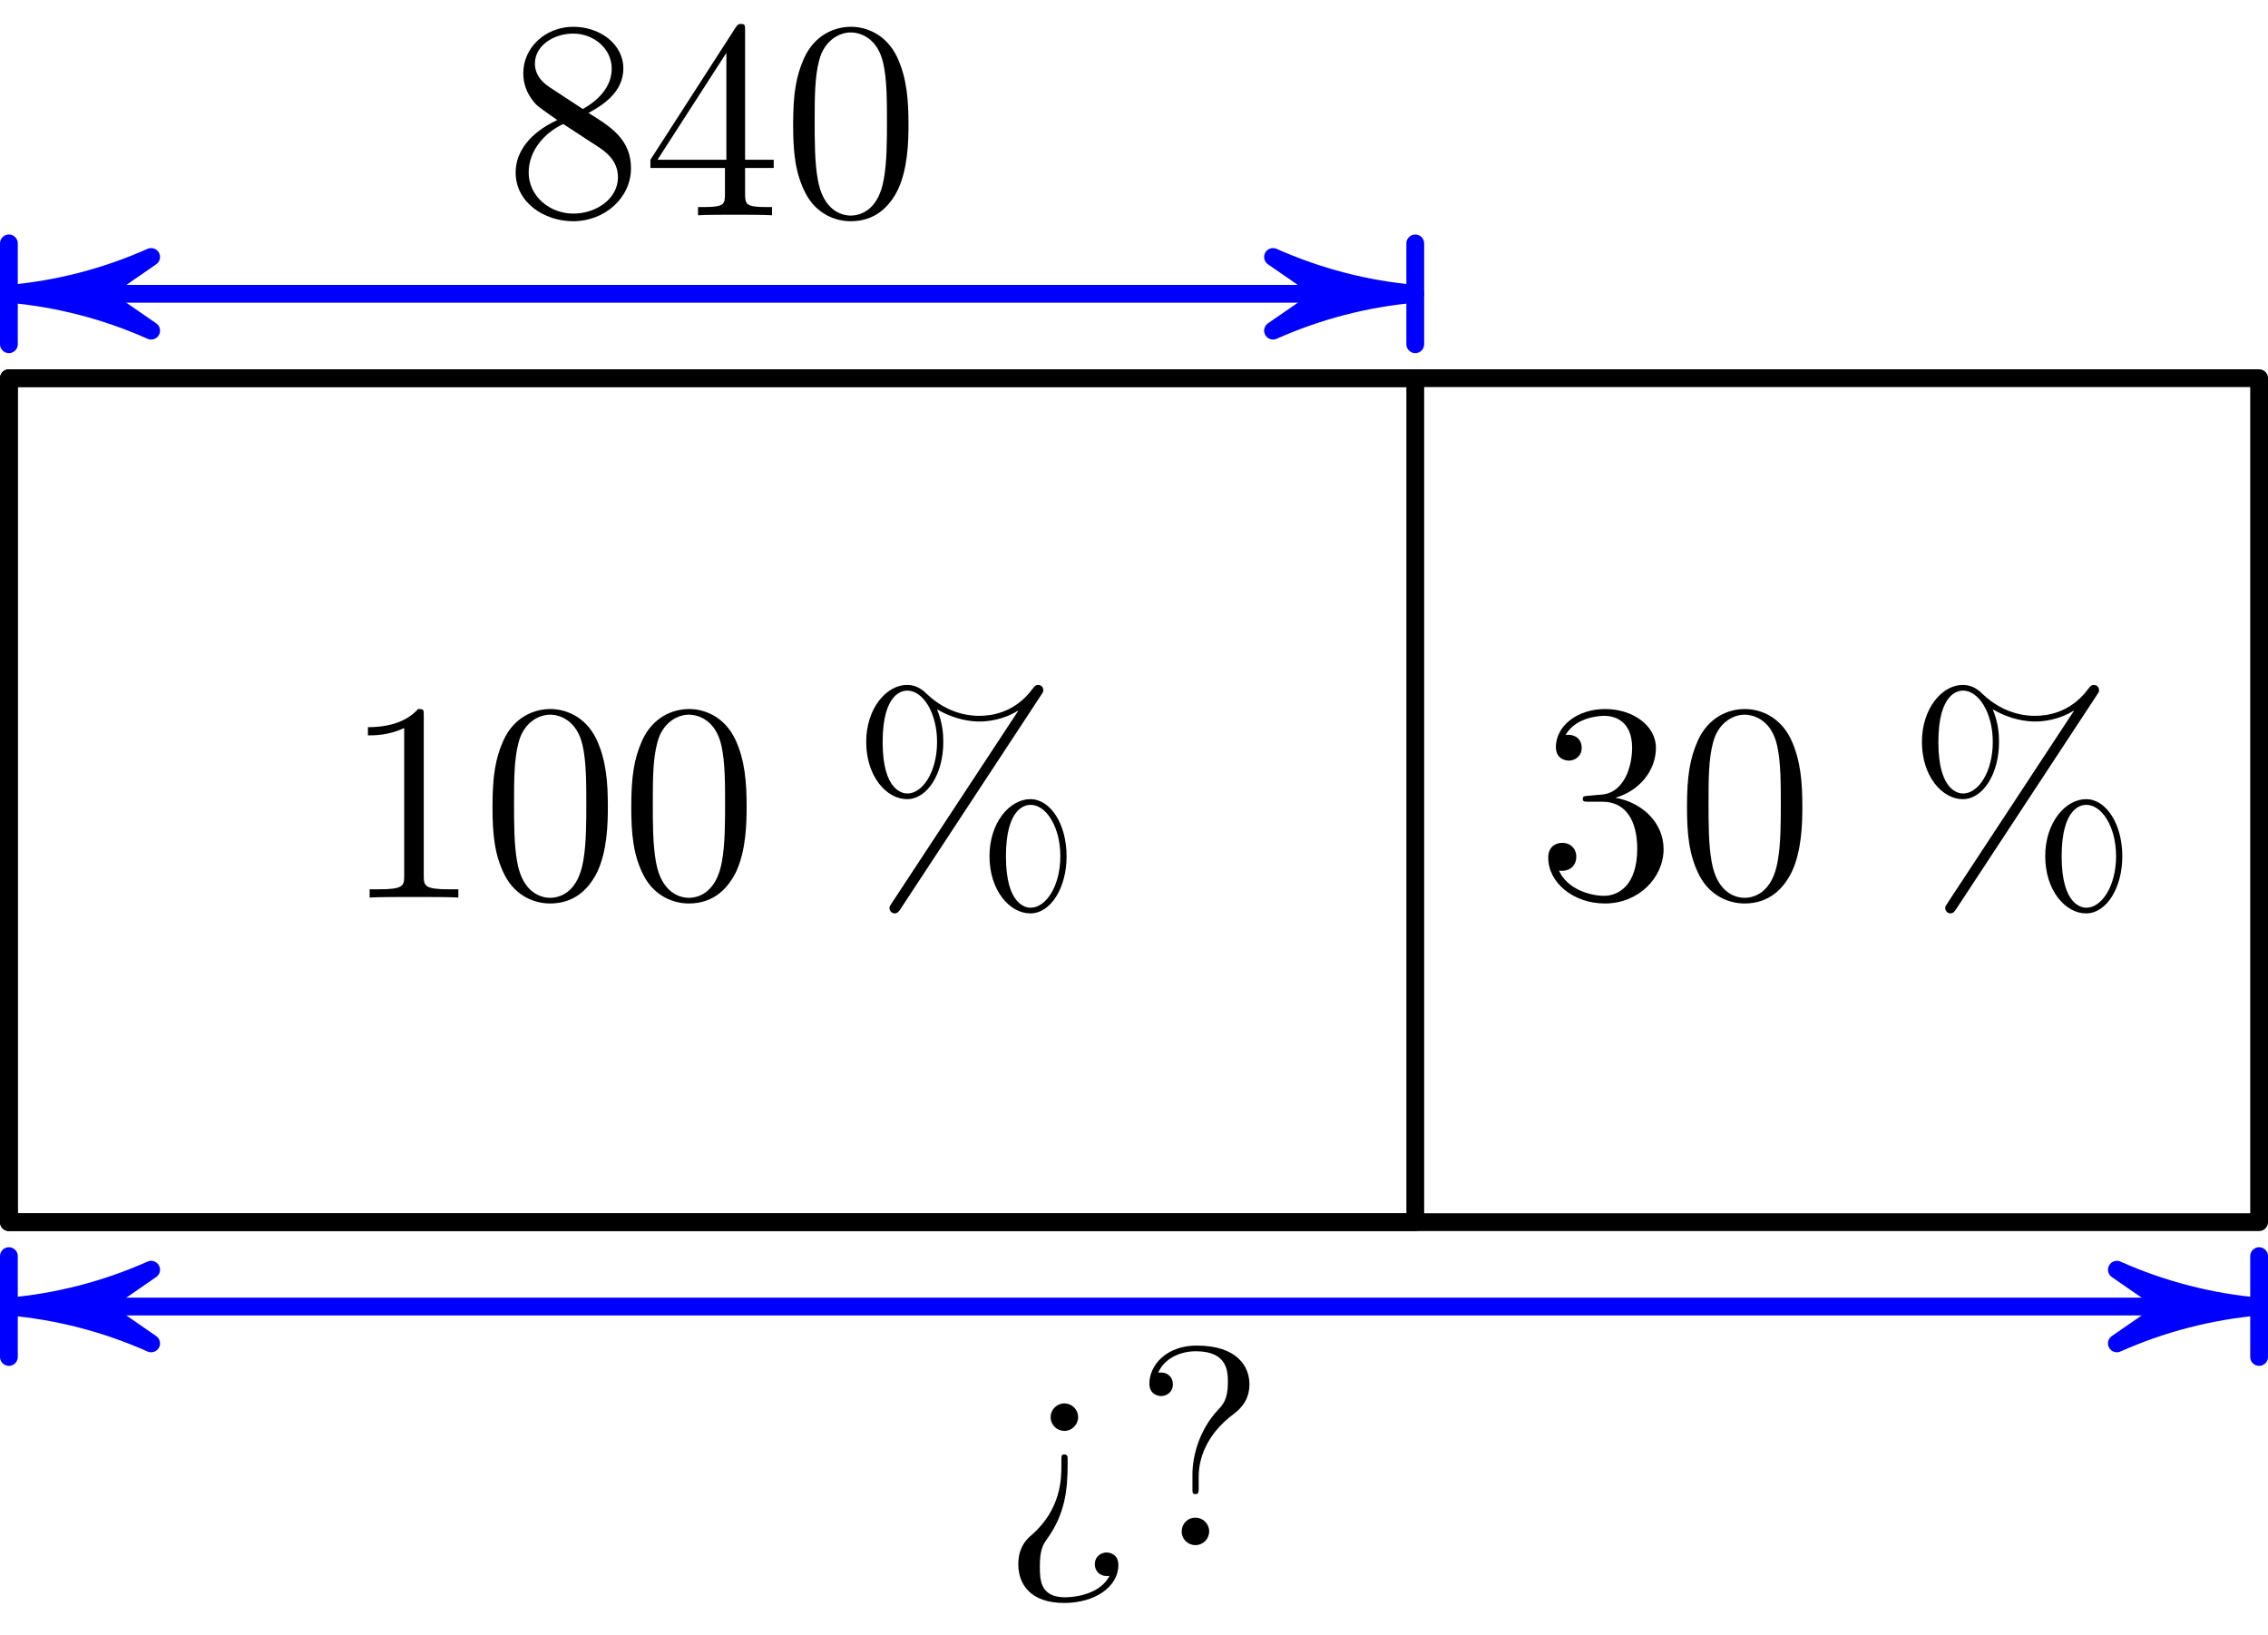
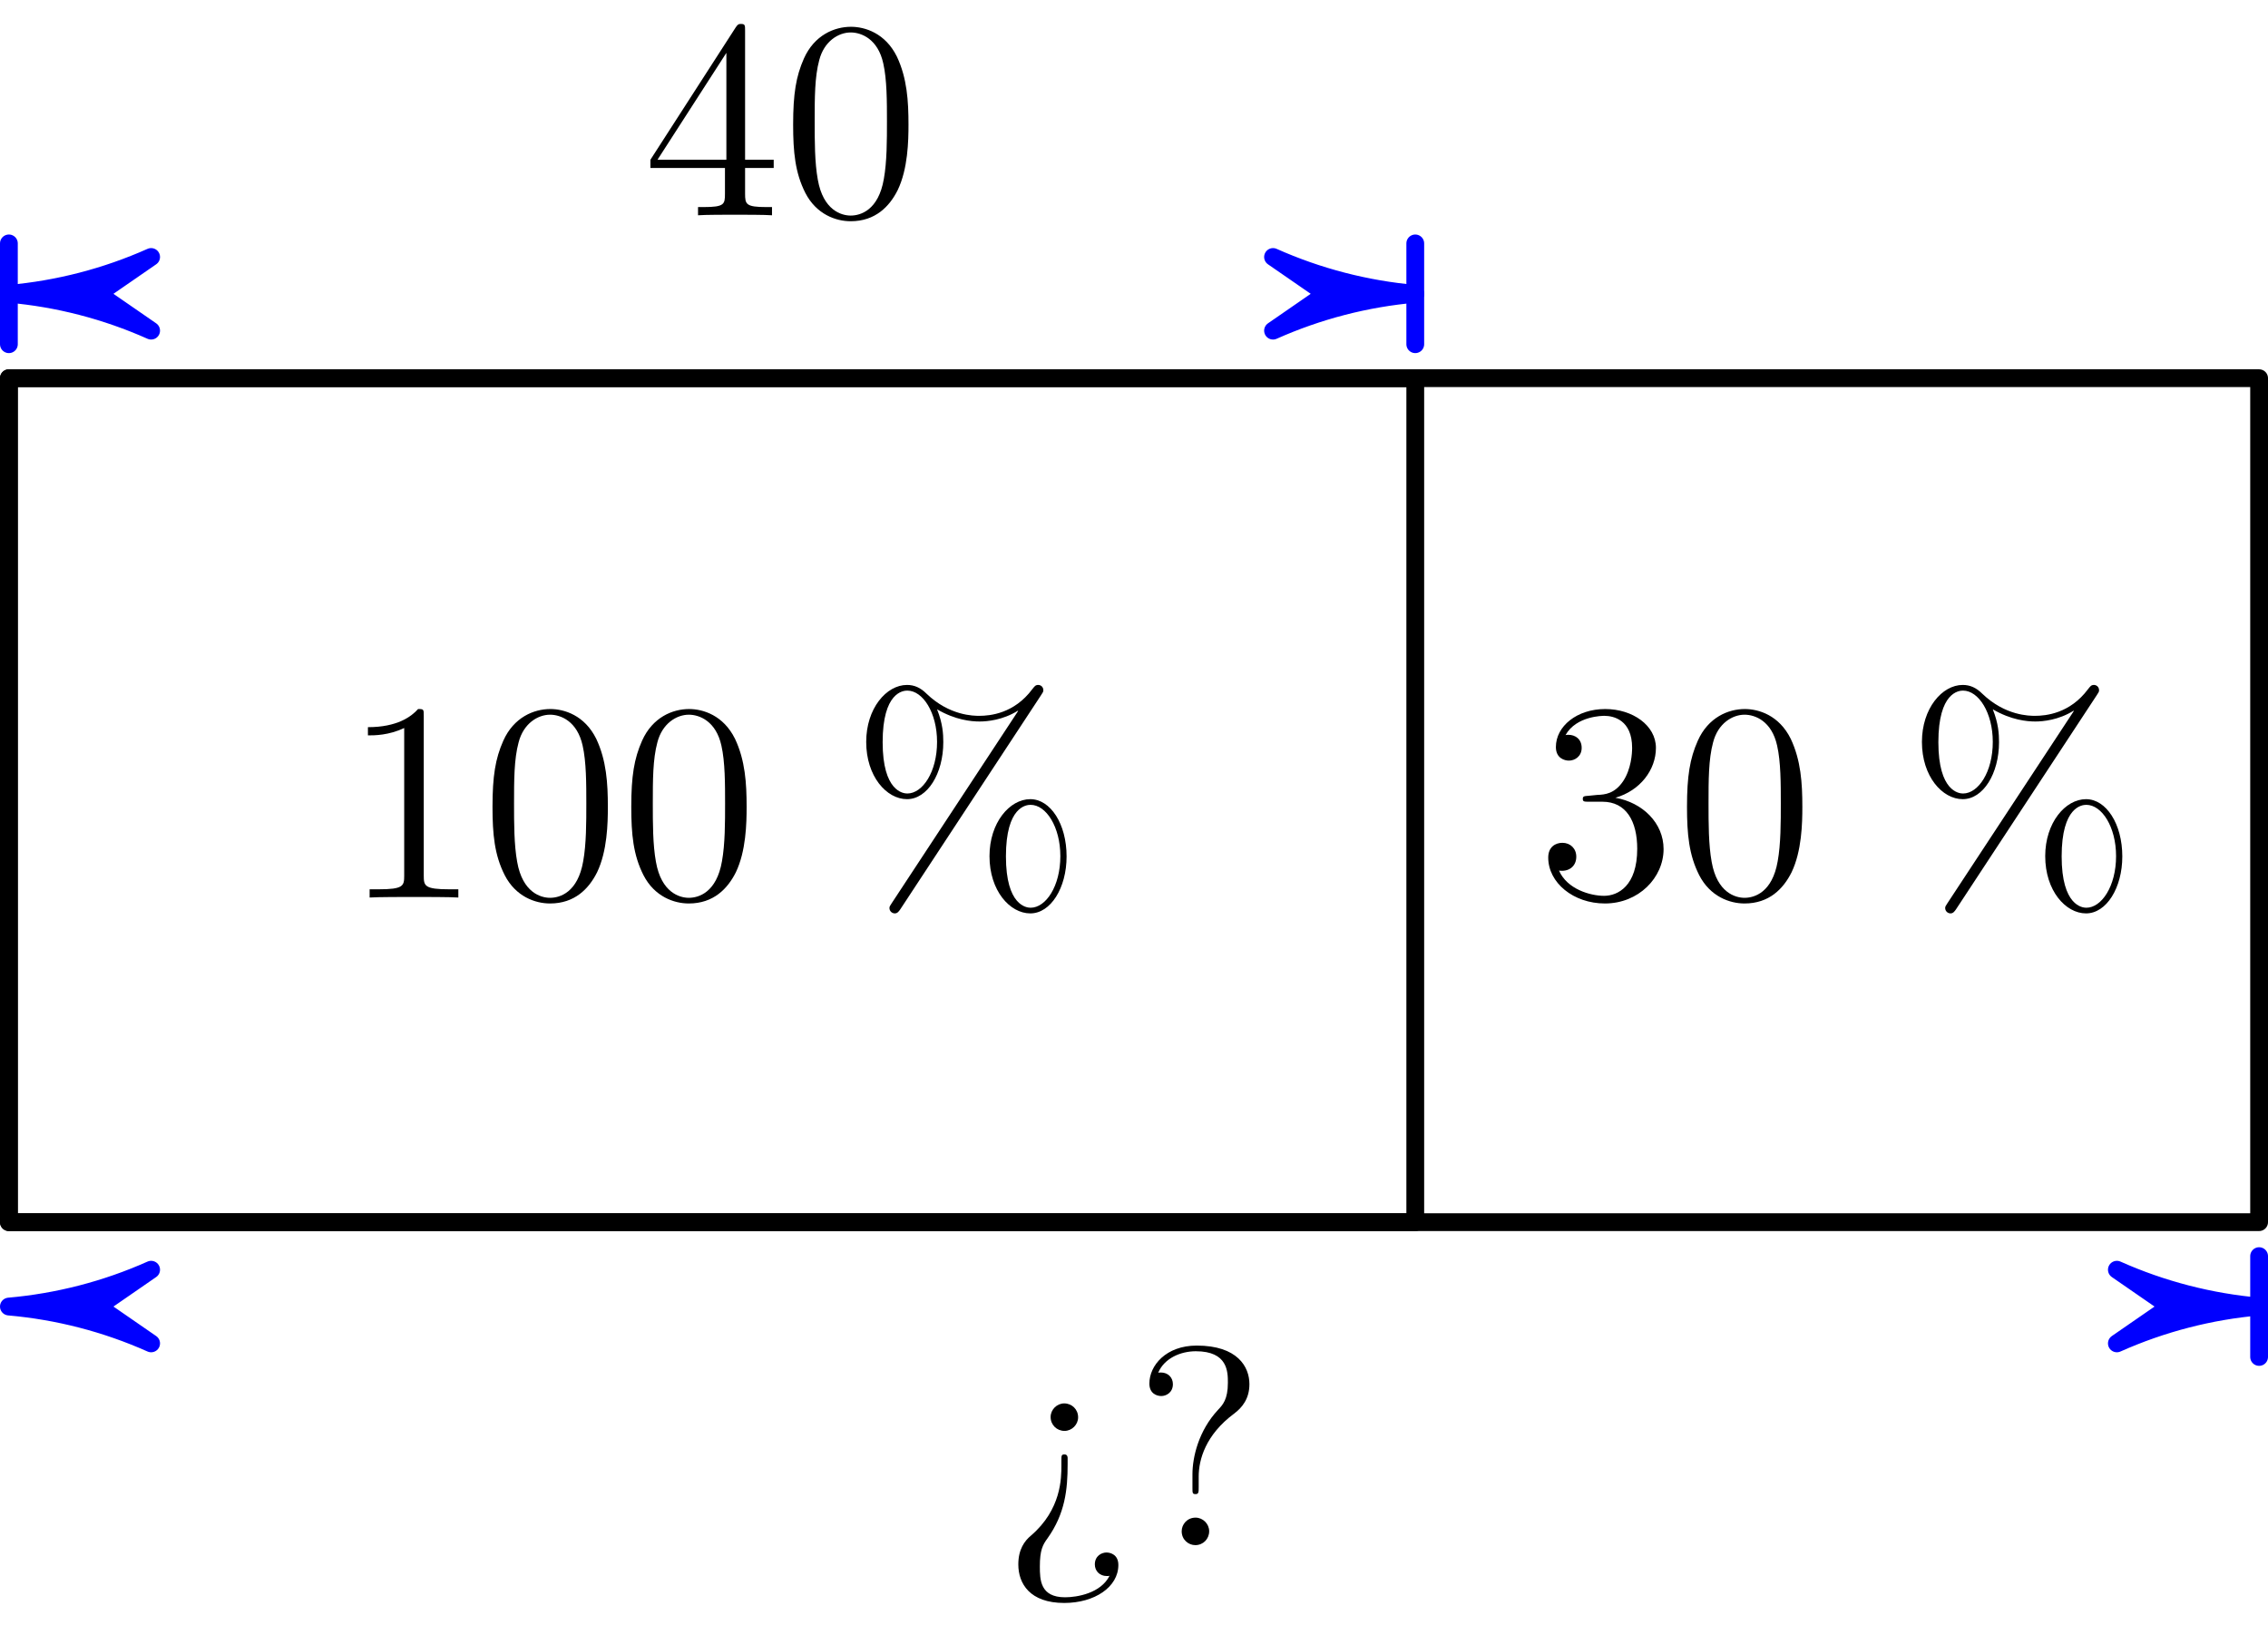
<svg xmlns="http://www.w3.org/2000/svg" xmlns:xlink="http://www.w3.org/1999/xlink" height="92.29pt" version="1.1" viewBox="56.621 54.06 128.038 92.29" width="128.038pt">
  <defs>
    <path d="M12.176 -2.32C12.176 -4.16 11.264 -5.552 10.128 -5.552C8.96 -5.552 7.824 -4.224 7.824 -2.336C7.824 -0.384 8.976 0.896 10.128 0.896S12.176 -0.544 12.176 -2.32ZM10.144 0.576C9.92 0.576 8.752 0.464 8.752 -2.32C8.752 -5.136 9.904 -5.232 10.144 -5.232C11.024 -5.232 11.824 -3.984 11.824 -2.336C11.824 -0.64 11.008 0.576 10.144 0.576ZM10.736 -11.424C10.832 -11.568 10.864 -11.616 10.864 -11.696C10.864 -11.904 10.704 -12 10.576 -12C10.416 -12 10.368 -11.92 10.24 -11.76C9.216 -10.384 7.856 -10.256 7.248 -10.256C6.944 -10.256 5.568 -10.256 4.272 -11.504C3.936 -11.84 3.584 -12 3.168 -12C2 -12 0.864 -10.672 0.864 -8.784C0.864 -6.832 2.016 -5.552 3.168 -5.552S5.216 -6.992 5.216 -8.768C5.216 -9.232 5.184 -9.824 4.864 -10.624C5.904 -10.016 6.8 -9.936 7.264 -9.936C7.696 -9.936 8.576 -10.016 9.424 -10.544L9.44 -10.528L2.304 0.32C2.208 0.464 2.176 0.512 2.176 0.592C2.176 0.768 2.32 0.896 2.48 0.896C2.624 0.896 2.704 0.784 2.784 0.672L10.736 -11.424ZM3.184 -5.872C2.96 -5.872 1.792 -5.984 1.792 -8.768C1.792 -11.584 2.944 -11.68 3.184 -11.68C4.064 -11.68 4.864 -10.432 4.864 -8.784C4.864 -7.088 4.048 -5.872 3.184 -5.872Z" id="g0-37" />
    <path d="M7.168 -5.12C7.168 -6.448 7.088 -7.744 6.512 -8.96C5.856 -10.288 4.704 -10.64 3.92 -10.64C2.992 -10.64 1.856 -10.176 1.264 -8.848C0.816 -7.84 0.656 -6.848 0.656 -5.12C0.656 -3.568 0.768 -2.4 1.344 -1.264C1.968 -0.048 3.072 0.336 3.904 0.336C5.296 0.336 6.096 -0.496 6.56 -1.424C7.136 -2.624 7.168 -4.192 7.168 -5.12ZM3.904 0.016C3.392 0.016 2.352 -0.272 2.048 -2.016C1.872 -2.976 1.872 -4.192 1.872 -5.312C1.872 -6.624 1.872 -7.808 2.128 -8.752C2.4 -9.824 3.216 -10.32 3.904 -10.32C4.512 -10.32 5.44 -9.952 5.744 -8.576C5.952 -7.664 5.952 -6.4 5.952 -5.312C5.952 -4.24 5.952 -3.024 5.776 -2.048C5.472 -0.288 4.464 0.016 3.904 0.016Z" id="g0-48" />
    <path d="M4.608 -10.256C4.608 -10.624 4.608 -10.64 4.288 -10.64C3.904 -10.208 3.104 -9.616 1.456 -9.616V-9.152C1.824 -9.152 2.624 -9.152 3.504 -9.568V-1.232C3.504 -0.656 3.456 -0.464 2.048 -0.464H1.552V0C1.984 -0.032 3.536 -0.032 4.064 -0.032S6.128 -0.032 6.56 0V-0.464H6.064C4.656 -0.464 4.608 -0.656 4.608 -1.232V-10.256Z" id="g0-49" />
    <path d="M2.944 -5.744C2.672 -5.728 2.608 -5.712 2.608 -5.568C2.608 -5.408 2.688 -5.408 2.976 -5.408H3.712C5.072 -5.408 5.68 -4.288 5.68 -2.752C5.68 -0.656 4.592 -0.096 3.808 -0.096C3.04 -0.096 1.728 -0.464 1.264 -1.52C1.776 -1.44 2.24 -1.728 2.24 -2.304C2.24 -2.768 1.904 -3.088 1.456 -3.088C1.072 -3.088 0.656 -2.864 0.656 -2.256C0.656 -0.832 2.08 0.336 3.856 0.336C5.76 0.336 7.168 -1.12 7.168 -2.736C7.168 -4.208 5.984 -5.36 4.448 -5.632C5.84 -6.032 6.736 -7.2 6.736 -8.448C6.736 -9.712 5.424 -10.64 3.872 -10.64C2.272 -10.64 1.088 -9.664 1.088 -8.496C1.088 -7.856 1.584 -7.728 1.824 -7.728C2.16 -7.728 2.544 -7.968 2.544 -8.448C2.544 -8.96 2.16 -9.184 1.808 -9.184C1.712 -9.184 1.68 -9.184 1.632 -9.168C2.24 -10.256 3.744 -10.256 3.824 -10.256C4.352 -10.256 5.392 -10.016 5.392 -8.448C5.392 -8.144 5.344 -7.248 4.88 -6.56C4.4 -5.856 3.856 -5.808 3.424 -5.792L2.944 -5.744Z" id="g0-51" />
    <path d="M5.776 -10.416C5.776 -10.72 5.776 -10.8 5.552 -10.8C5.424 -10.8 5.376 -10.8 5.248 -10.608L0.432 -3.136V-2.672H4.64V-1.216C4.64 -0.624 4.608 -0.464 3.44 -0.464H3.12V0C3.488 -0.032 4.752 -0.032 5.2 -0.032S6.928 -0.032 7.296 0V-0.464H6.976C5.824 -0.464 5.776 -0.624 5.776 -1.216V-2.672H7.392V-3.136H5.776V-10.416ZM4.72 -9.168V-3.136H0.832L4.72 -9.168Z" id="g0-52" />
-     <path d="M4.768 -5.776C5.568 -6.208 6.736 -6.944 6.736 -8.288C6.736 -9.68 5.392 -10.64 3.92 -10.64C2.336 -10.64 1.088 -9.472 1.088 -8.016C1.088 -7.472 1.248 -6.928 1.696 -6.384C1.872 -6.176 1.888 -6.16 3.008 -5.376C1.456 -4.656 0.656 -3.584 0.656 -2.416C0.656 -0.72 2.272 0.336 3.904 0.336C5.68 0.336 7.168 -0.976 7.168 -2.656C7.168 -4.288 6.016 -5.008 4.768 -5.776ZM2.592 -7.216C2.384 -7.36 1.744 -7.776 1.744 -8.56C1.744 -9.6 2.832 -10.256 3.904 -10.256C5.056 -10.256 6.08 -9.424 6.08 -8.272C6.08 -7.296 5.376 -6.512 4.448 -6L2.592 -7.216ZM3.344 -5.152L5.28 -3.888C5.696 -3.616 6.432 -3.12 6.432 -2.144C6.432 -0.928 5.2 -0.096 3.92 -0.096C2.56 -0.096 1.392 -1.088 1.392 -2.416C1.392 -3.664 2.304 -4.672 3.344 -5.152Z" id="g0-56" />
    <path d="M4.24 -7.216C4.24 -7.664 3.888 -8 3.456 -8C3.04 -8 2.688 -7.648 2.688 -7.232C2.688 -6.784 3.04 -6.448 3.472 -6.448C3.888 -6.448 4.24 -6.8 4.24 -7.216ZM3.648 -4.928C3.648 -4.976 3.632 -5.12 3.472 -5.12C3.296 -5.12 3.296 -5.056 3.296 -4.768V-4.496C3.296 -3.792 3.296 -2.016 1.584 -0.544C1.216 -0.24 0.864 0.24 0.864 1.088C0.864 2.176 1.52 3.264 3.456 3.264C5.168 3.264 6.512 2.368 6.512 1.12C6.512 0.544 6.08 0.416 5.84 0.416C5.568 0.416 5.184 0.608 5.184 1.088C5.184 1.456 5.456 1.744 5.856 1.744C5.952 1.744 5.984 1.744 6.016 1.728C5.52 2.72 4.176 2.944 3.504 2.944C2.096 2.944 2.08 1.952 2.08 1.2C2.08 0.288 2.24 -0.016 2.512 -0.384C3.504 -1.776 3.648 -3.136 3.648 -4.56V-4.928Z" id="g0-62" />
    <path d="M3.648 -3.872C3.648 -4.816 4.032 -6.224 5.648 -7.424C6.096 -7.76 6.512 -8.256 6.512 -9.088C6.512 -10.064 5.84 -11.264 3.536 -11.264C1.808 -11.264 0.864 -10.144 0.864 -9.12C0.864 -8.544 1.296 -8.416 1.536 -8.416C1.808 -8.416 2.192 -8.608 2.192 -9.088C2.192 -9.456 1.92 -9.744 1.52 -9.744C1.424 -9.744 1.392 -9.744 1.36 -9.728C1.712 -10.56 2.64 -10.944 3.488 -10.944C5.296 -10.944 5.296 -9.776 5.296 -9.168C5.296 -8.224 5.008 -7.92 4.736 -7.632C3.648 -6.464 3.296 -4.976 3.296 -4V-3.232C3.296 -2.944 3.296 -2.88 3.472 -2.88S3.648 -2.992 3.648 -3.28V-3.872ZM4.24 -0.784C4.24 -1.2 3.888 -1.552 3.472 -1.552C2.992 -1.552 2.688 -1.168 2.688 -0.784C2.688 -0.304 3.072 0 3.456 0C3.904 0 4.24 -0.352 4.24 -0.784Z" id="g0-63" />
  </defs>
  <g id="page1">
    <g transform="matrix(1 0 0 1 57.123 123.046)">
      <path d="M 0 0L 79.396 0L 79.396 -47.638L 0 -47.638L 0 0Z" fill="none" stroke="#000000" stroke-linecap="round" stroke-linejoin="round" stroke-miterlimit="10.037" stroke-width="1.004" />
    </g>
    <g transform="matrix(1 0 0 1 57.123 123.046)">
      <path d="M 0 0L 127.034 0L 127.034 -47.638L 0 -47.638L 0 0Z" fill="none" stroke="#000000" stroke-linecap="round" stroke-linejoin="round" stroke-miterlimit="10.037" stroke-width="1.004" />
    </g>
    <g transform="matrix(1 0 0 1 57.123 123.046)">
-       <path d="M 122.015 4.764L 5.019 4.764" fill="none" stroke="#0000ff" stroke-linecap="round" stroke-linejoin="round" stroke-miterlimit="10.037" stroke-width="1.004" />
-     </g>
+       </g>
    <g transform="matrix(1 0 0 1 57.123 123.046)">
      <path d="M 127.034 4.764C 124.26 4.521 121.546 3.819 119.004 2.685L 122.015 4.764L 122.015 4.764L 119.004 6.843C 121.546 5.709 124.26 5.006 127.034 4.764Z" fill="#0000ff" />
    </g>
    <g transform="matrix(1 0 0 1 57.123 123.046)">
      <path d="M 127.034 4.764C 124.26 4.521 121.546 3.819 119.004 2.685L 122.015 4.764L 122.015 4.764L 119.004 6.843C 121.546 5.709 124.26 5.006 127.034 4.764Z" fill="none" stroke="#0000ff" stroke-linecap="round" stroke-linejoin="round" stroke-miterlimit="10.037" stroke-width="1.004" />
    </g>
    <g transform="matrix(1 0 0 1 57.123 123.046)">
      <path d="M -2.02418e-17 4.764C 2.773 5.006 5.487 5.709 8.03 6.843L 5.019 4.764L 5.019 4.764L 8.03 2.685C 5.487 3.819 2.773 4.521 -2.02418e-17 4.764Z" fill="#0000ff" />
    </g>
    <g transform="matrix(1 0 0 1 57.123 123.046)">
      <path d="M -2.02418e-17 4.764C 2.773 5.006 5.487 5.709 8.03 6.843L 5.019 4.764L 5.019 4.764L 8.03 2.685C 5.487 3.819 2.773 4.521 -2.02418e-17 4.764Z" fill="none" stroke="#0000ff" stroke-linecap="round" stroke-linejoin="round" stroke-miterlimit="10.037" stroke-width="1.004" />
    </g>
    <g transform="matrix(1 0 0 1 57.123 123.046)">
-       <path d="M 0 7.609L 0 1.918" fill="none" stroke="#0000ff" stroke-linecap="round" stroke-linejoin="round" stroke-miterlimit="10.037" stroke-width="1.004" />
-     </g>
+       </g>
    <g transform="matrix(1 0 0 1 57.123 123.046)">
      <path d="M 127.034 7.609L 127.034 1.918" fill="none" stroke="#0000ff" stroke-linecap="round" stroke-linejoin="round" stroke-miterlimit="10.037" stroke-width="1.004" />
    </g>
    <g transform="matrix(1 0 0 1 57.123 123.046)">
-       <path d="M 74.377 -52.401L 5.019 -52.401" fill="none" stroke="#0000ff" stroke-linecap="round" stroke-linejoin="round" stroke-miterlimit="10.037" stroke-width="1.004" />
-     </g>
+       </g>
    <g transform="matrix(1 0 0 1 57.123 123.046)">
      <path d="M 79.396 -52.401C 76.623 -52.644 73.909 -53.347 71.366 -54.48L 74.377 -52.401L 74.377 -52.401L 71.366 -50.322C 73.909 -51.456 76.623 -52.159 79.396 -52.401Z" fill="#0000ff" />
    </g>
    <g transform="matrix(1 0 0 1 57.123 123.046)">
      <path d="M 79.396 -52.401C 76.623 -52.644 73.909 -53.347 71.366 -54.48L 74.377 -52.401L 74.377 -52.401L 71.366 -50.322C 73.909 -51.456 76.623 -52.159 79.396 -52.401Z" fill="none" stroke="#0000ff" stroke-linecap="round" stroke-linejoin="round" stroke-miterlimit="10.037" stroke-width="1.004" />
    </g>
    <g transform="matrix(1 0 0 1 57.123 123.046)">
      <path d="M -8.42755e-16 -52.401C 2.773 -52.159 5.487 -51.456 8.03 -50.322L 5.019 -52.401L 5.019 -52.401L 8.03 -54.48C 5.487 -53.347 2.773 -52.644 -8.42755e-16 -52.401Z" fill="#0000ff" />
    </g>
    <g transform="matrix(1 0 0 1 57.123 123.046)">
      <path d="M -8.42755e-16 -52.401C 2.773 -52.159 5.487 -51.456 8.03 -50.322L 5.019 -52.401L 5.019 -52.401L 8.03 -54.48C 5.487 -53.347 2.773 -52.644 -8.42755e-16 -52.401Z" fill="none" stroke="#0000ff" stroke-linecap="round" stroke-linejoin="round" stroke-miterlimit="10.037" stroke-width="1.004" />
    </g>
    <g transform="matrix(1 0 0 1 57.123 123.046)">
      <path d="M 0 -49.556L 0 -55.247" fill="none" stroke="#0000ff" stroke-linecap="round" stroke-linejoin="round" stroke-miterlimit="10.037" stroke-width="1.004" />
    </g>
    <g transform="matrix(1 0 0 1 57.123 123.046)">
      <path d="M 79.396 -49.556L 79.396 -55.247" fill="none" stroke="#0000ff" stroke-linecap="round" stroke-linejoin="round" stroke-miterlimit="10.037" stroke-width="1.004" />
    </g>
    <use x="85.075" xlink:href="#g0-56" y="66.212" />
    <use x="92.908" xlink:href="#g0-52" y="66.212" />
    <use x="100.741" xlink:href="#g0-48" y="66.212" />
    <use x="75.936" xlink:href="#g0-49" y="104.722" />
    <use x="83.769" xlink:href="#g0-48" y="104.722" />
    <use x="91.603" xlink:href="#g0-48" y="104.722" />
    <use x="104.658" xlink:href="#g0-37" y="104.722" />
    <use x="143.369" xlink:href="#g0-51" y="104.722" />
    <use x="151.203" xlink:href="#g0-48" y="104.722" />
    <use x="164.258" xlink:href="#g0-37" y="104.722" />
    <use x="113.245" xlink:href="#g0-62" y="141.277" />
    <use x="120.644" xlink:href="#g0-63" y="141.277" />
  </g>
</svg>